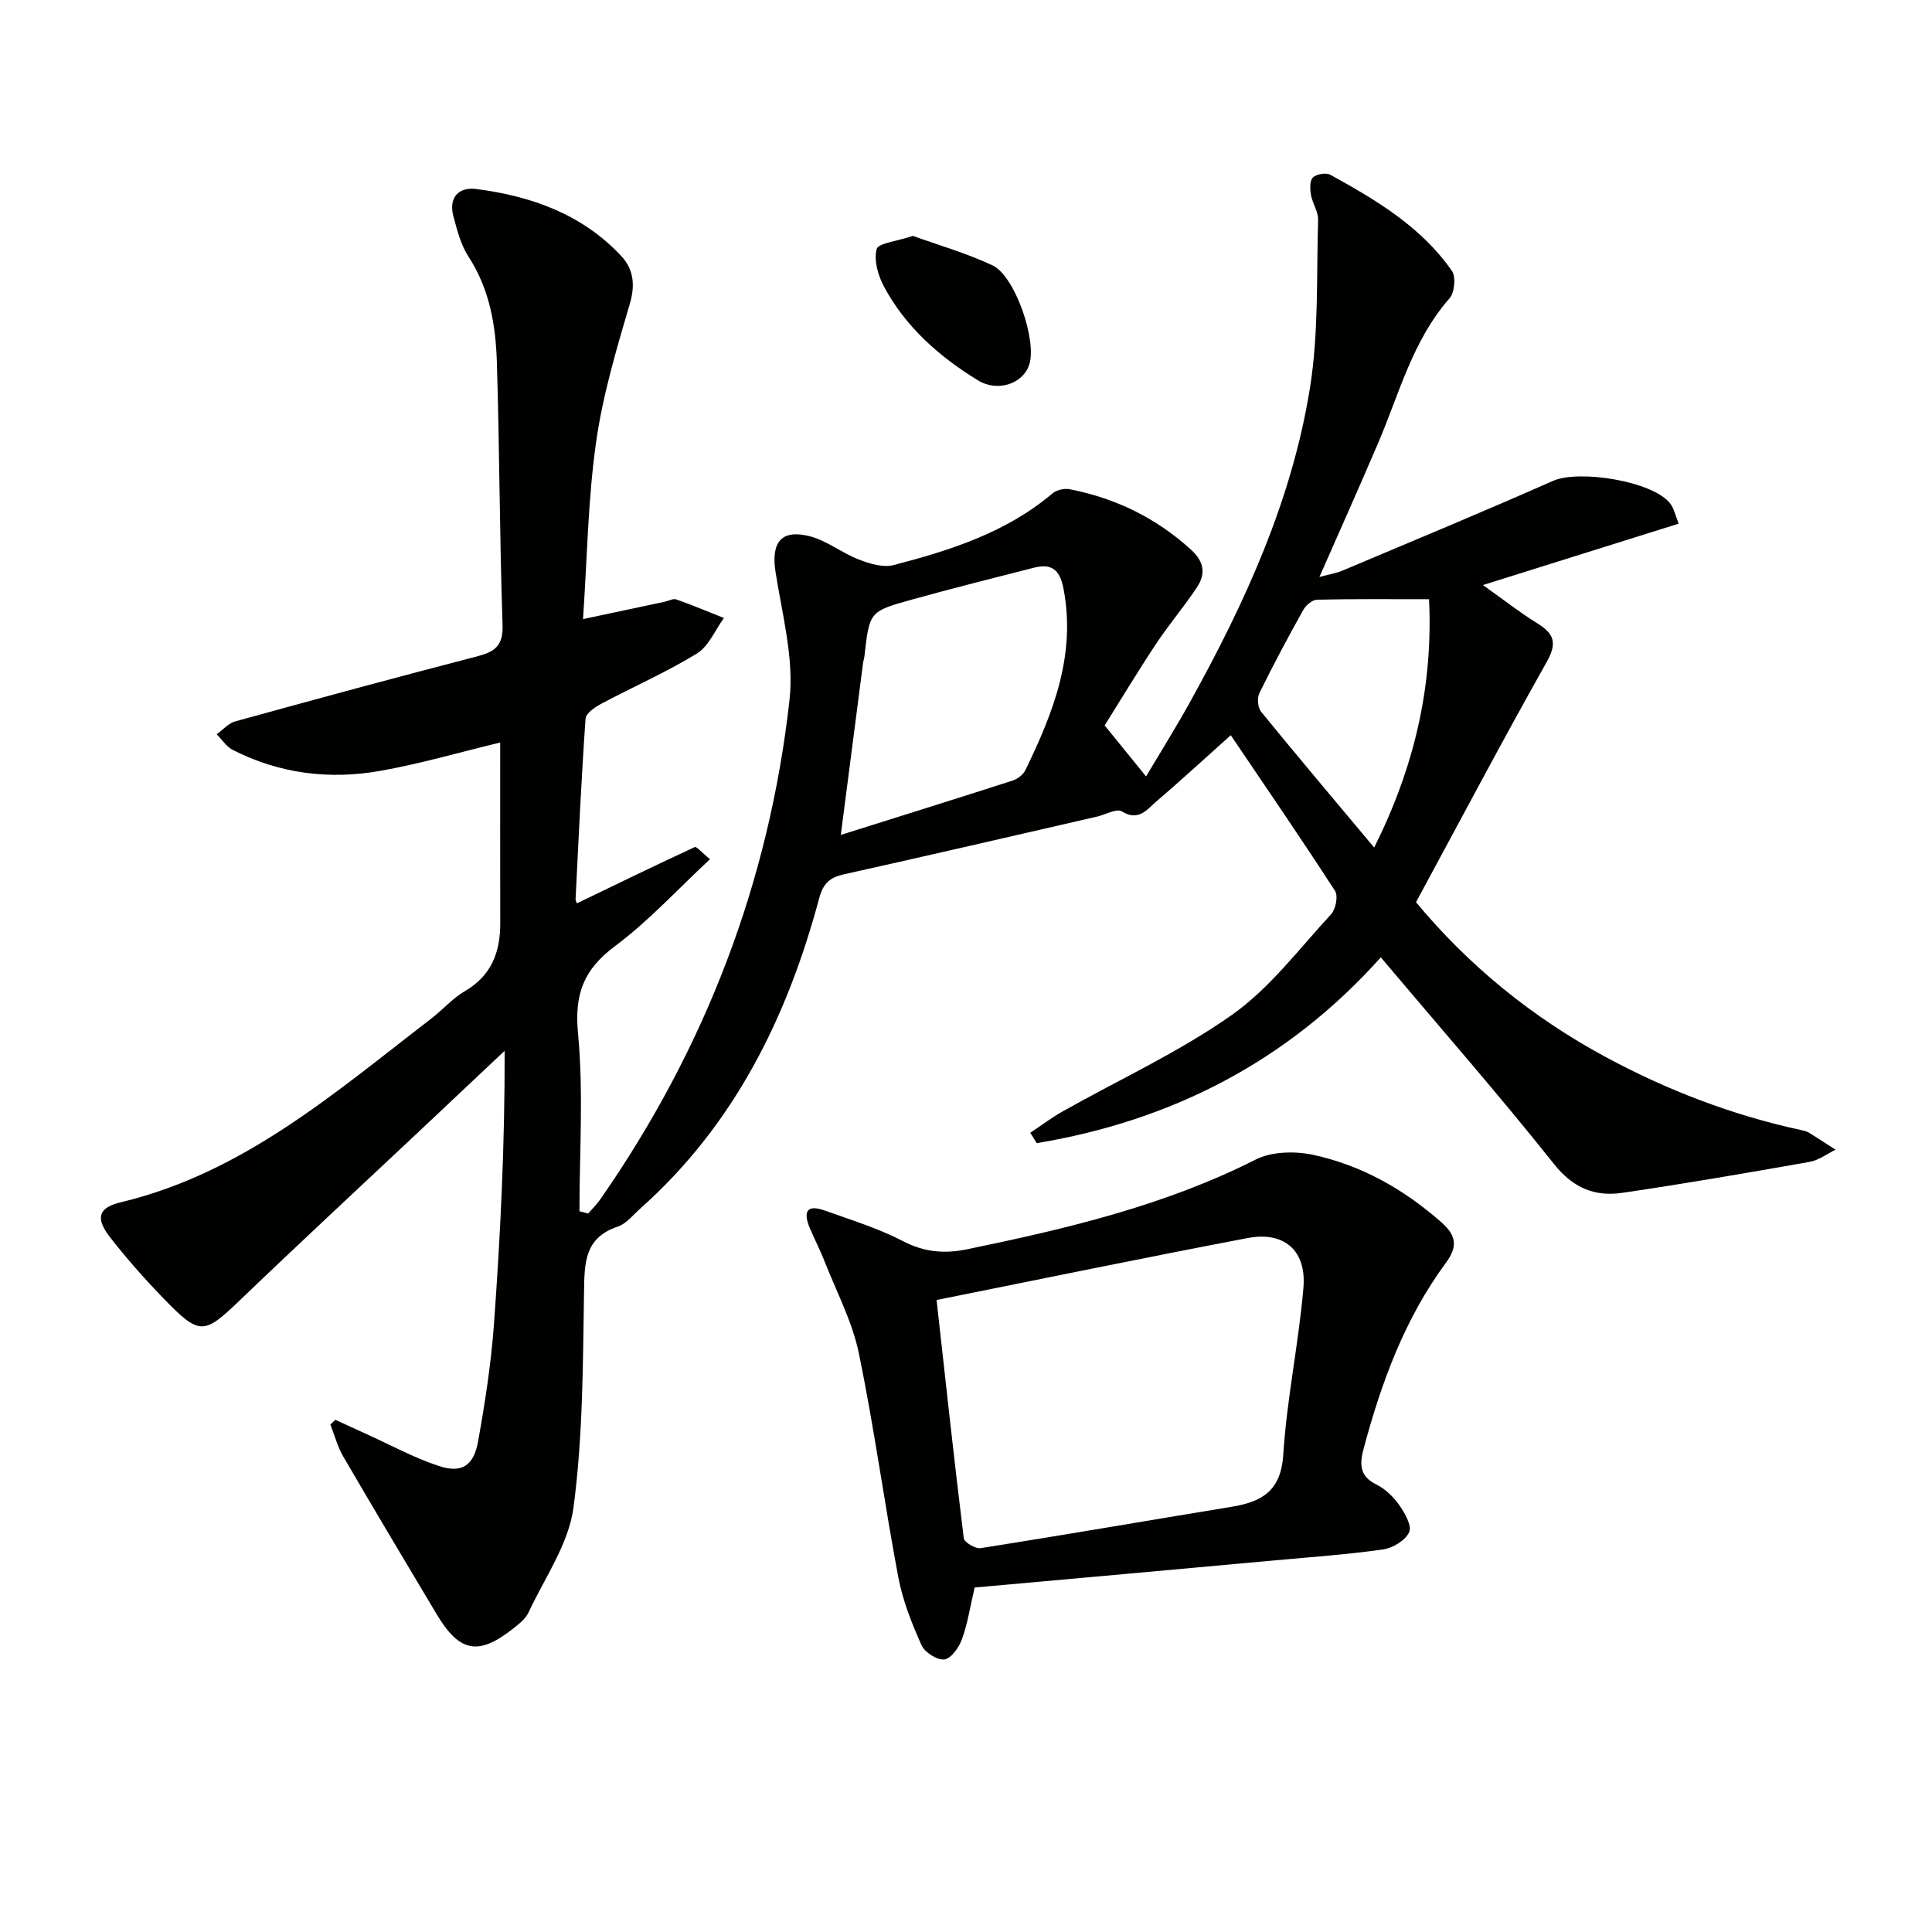
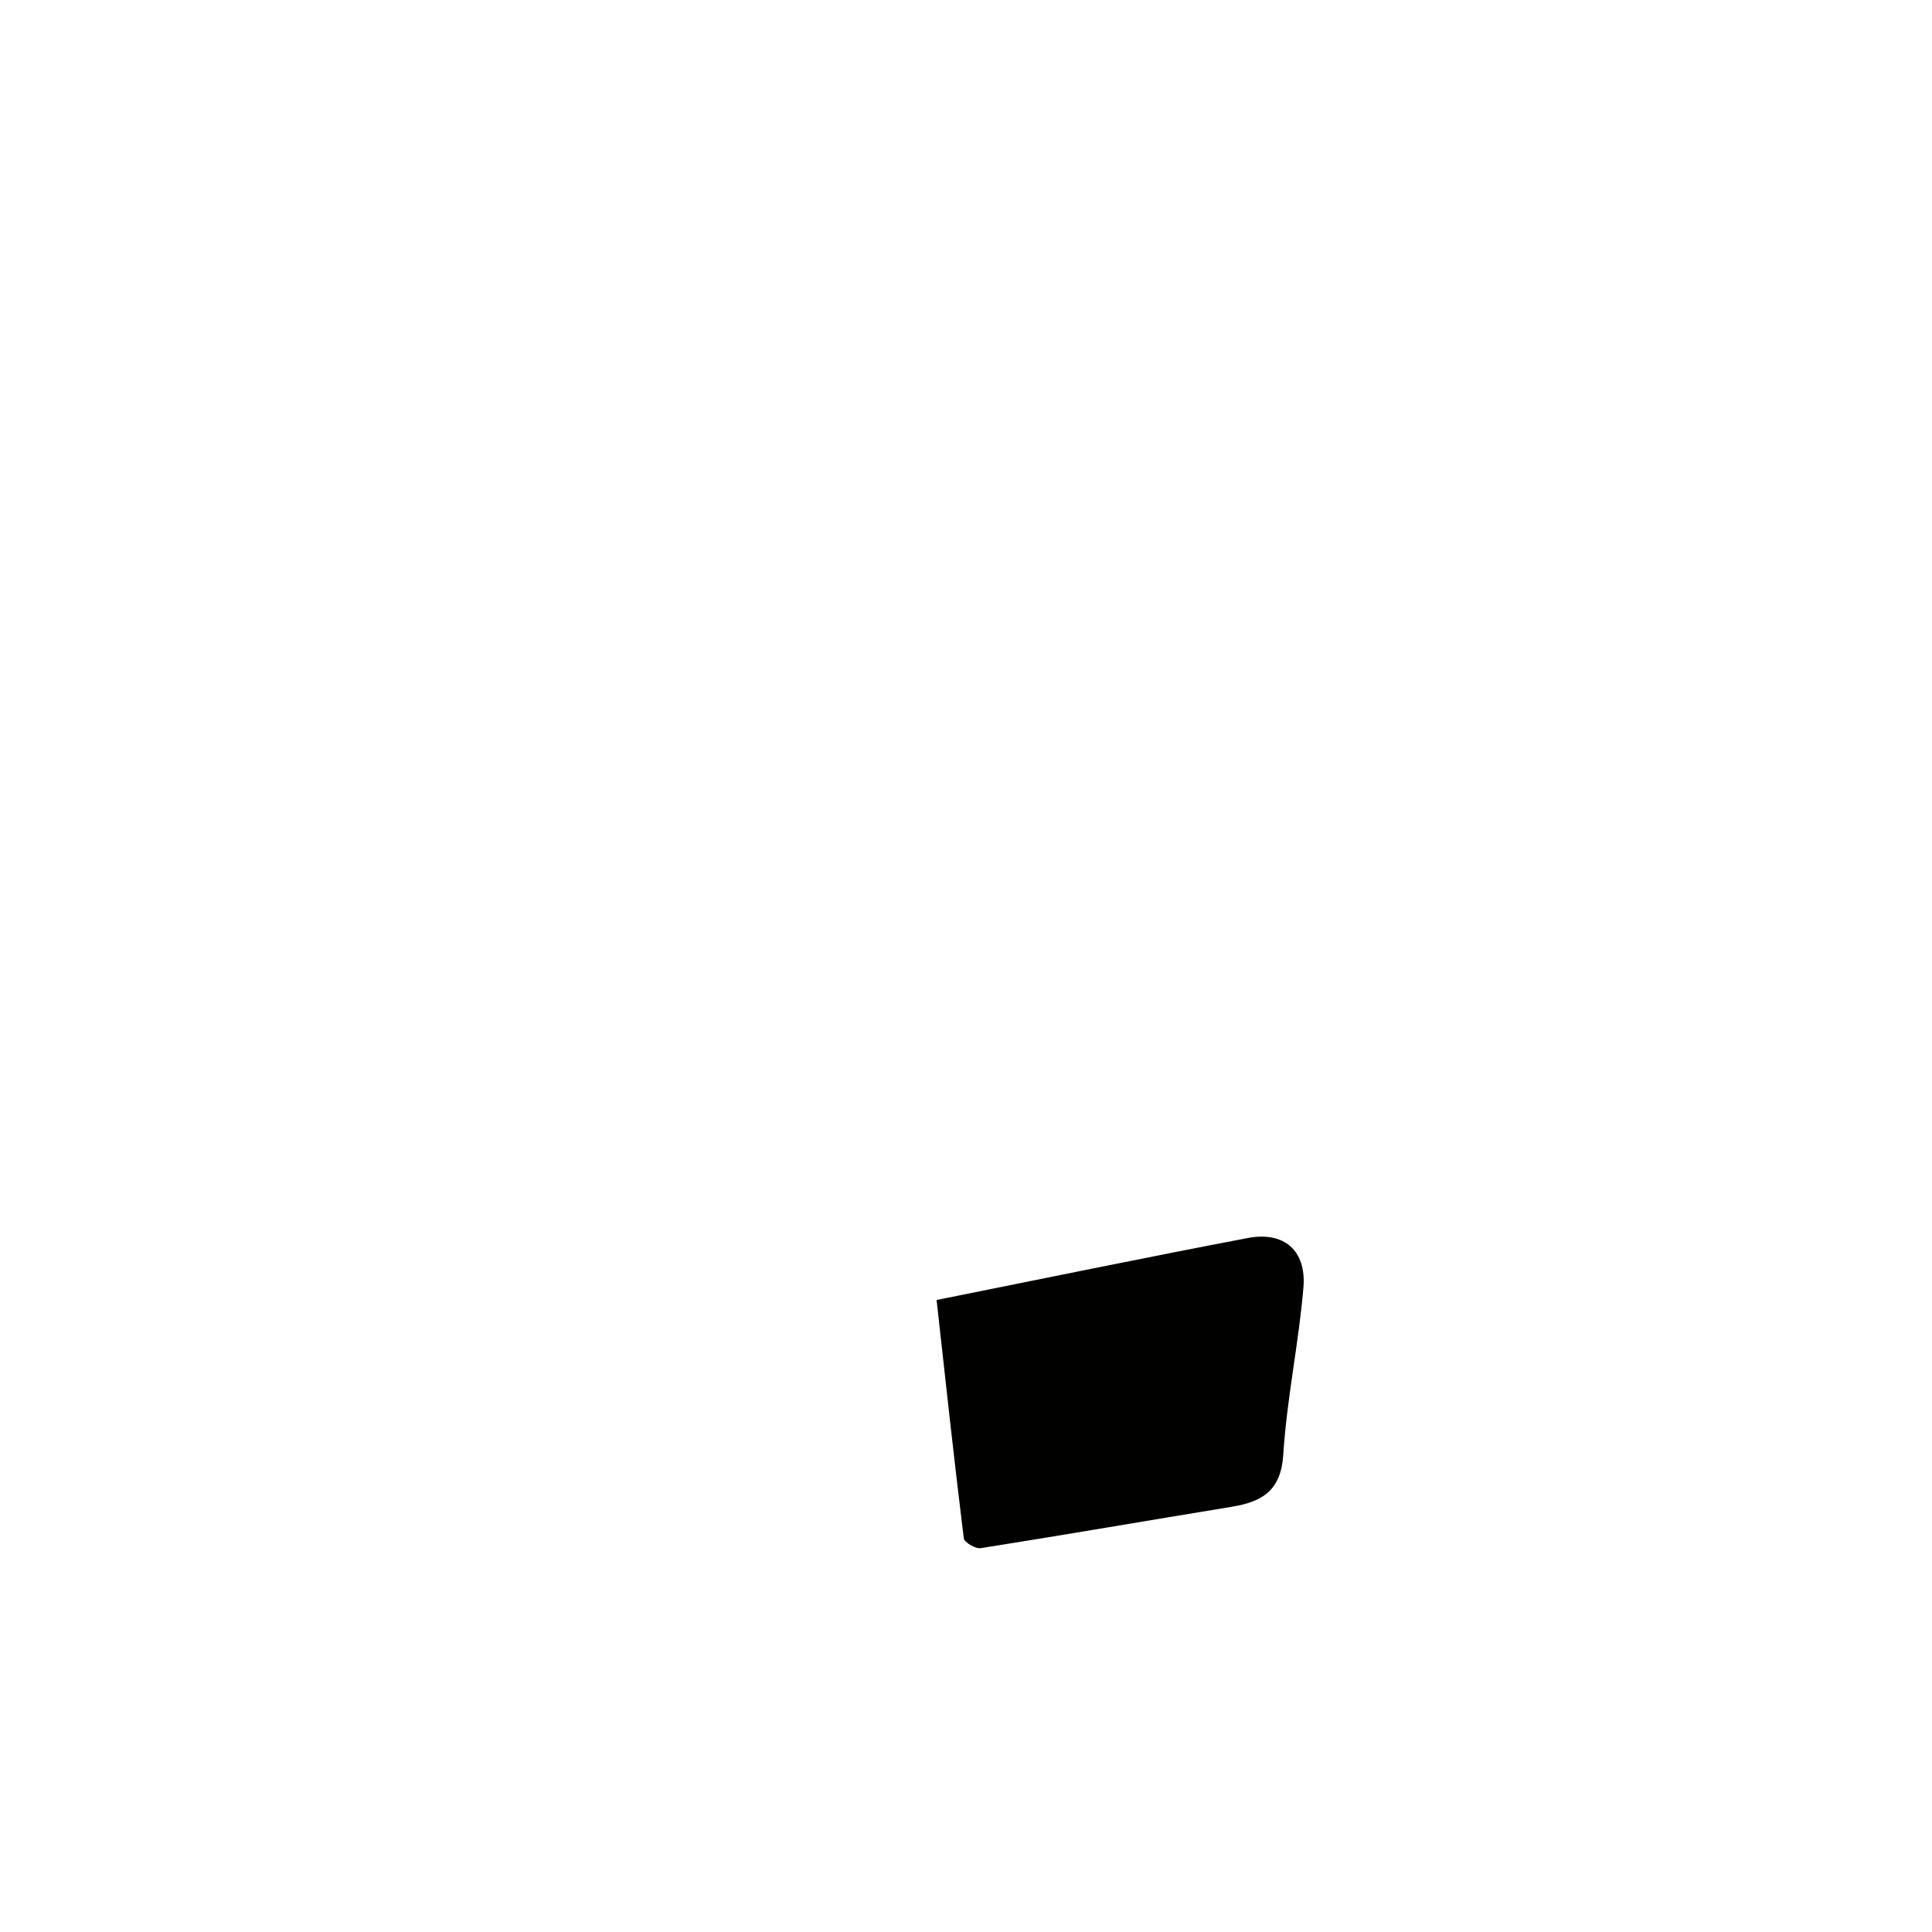
<svg xmlns="http://www.w3.org/2000/svg" enable-background="new 0 0 400 400" viewBox="0 0 400 400">
-   <path d="m273.17 119.46c1.83-.5 3.42-.75 4.87-1.36 14.52-6.12 29.07-12.16 43.47-18.53 5.42-2.4 20.65.05 24.25 4.63.85 1.08 1.13 2.61 1.79 4.22-13.39 4.2-26.29 8.25-40.52 12.71 4.37 3.11 7.7 5.73 11.28 7.94 3.48 2.15 4.12 4.07 1.92 7.98-9.21 16.35-17.97 32.95-27.06 49.74 10.89 13.12 23.97 23.77 39.06 31.94 12.92 7 26.55 12.21 40.95 15.3.48.1.98.25 1.4.51 1.83 1.14 3.64 2.32 5.45 3.49-1.78.87-3.48 2.19-5.35 2.52-12.9 2.28-25.81 4.51-38.77 6.41-5.69.84-10.19-.95-14.18-5.97-11.48-14.44-23.66-28.33-35.85-42.78-19.28 21.55-43.3 33.82-71.24 38.47-.44-.72-.88-1.43-1.33-2.15 2.24-1.49 4.39-3.13 6.73-4.44 11.71-6.6 24.06-12.25 34.99-19.95 7.86-5.53 13.92-13.67 20.56-20.86.96-1.04 1.49-3.77.82-4.82-6.93-10.71-14.15-21.23-21.59-32.24-5.75 5.14-10.48 9.5-15.37 13.68-1.97 1.68-3.69 4.24-7.19 2.09-1.08-.66-3.38.68-5.13 1.08-17.45 4-34.89 8.06-52.37 11.94-2.95.65-4.32 1.85-5.15 4.94-6.62 24.7-17.6 46.97-37.07 64.29-1.49 1.33-2.88 3.13-4.65 3.72-6.85 2.29-6.88 7.44-6.97 13.42-.24 14.95-.22 30.01-2.19 44.78-1 7.52-5.98 14.54-9.32 21.71-.6 1.28-1.91 2.31-3.07 3.23-7.28 5.78-11.19 5.05-15.97-2.95-6.47-10.84-12.94-21.67-19.29-32.57-1.19-2.04-1.8-4.42-2.68-6.64.34-.33.69-.66 1.03-.99 2.13.98 4.25 1.97 6.39 2.93 4.99 2.26 9.84 4.92 15.01 6.63 4.77 1.58 7.25-.03 8.16-5.12 1.43-7.99 2.68-16.05 3.27-24.13 1.36-18.68 2.27-37.39 2.22-56.7-5.97 5.62-11.93 11.25-17.9 16.86-12.25 11.52-24.59 22.95-36.72 34.6-7.72 7.41-8.46 7.62-16.23-.43-3.81-3.95-7.46-8.08-10.83-12.41-3.07-3.95-2.5-6.14 2.2-7.26 25.39-6.06 44.41-22.76 64.3-38.04 2.37-1.82 4.4-4.19 6.95-5.68 5.53-3.22 7.33-8.08 7.32-14.07-.03-12.49-.01-24.97-.01-37.4-8.2 1.97-16.43 4.38-24.83 5.87-10.54 1.87-20.88.59-30.54-4.34-1.32-.67-2.23-2.14-3.33-3.24 1.28-.91 2.43-2.28 3.86-2.67 16.63-4.58 33.27-9.11 49.97-13.43 3.68-.95 5.51-2.13 5.36-6.53-.62-18.13-.62-36.29-1.18-54.42-.24-7.65-1.51-15.15-5.89-21.86-1.58-2.43-2.34-5.47-3.11-8.33-1.04-3.87 1.1-6.11 4.7-5.65 11.44 1.46 22.02 5.23 30.1 13.93 2.42 2.61 2.9 5.82 1.76 9.71-2.79 9.51-5.66 19.11-7.03 28.88-1.67 11.81-1.83 23.83-2.69 36.53 6.11-1.3 11.5-2.44 16.89-3.59.81-.17 1.75-.72 2.41-.49 3.33 1.17 6.59 2.55 9.87 3.85-1.83 2.51-3.15 5.86-5.6 7.36-6.35 3.89-13.23 6.9-19.82 10.41-1.3.69-3.15 1.97-3.23 3.08-.87 12.43-1.44 24.89-2.06 37.34-.02.43.29.87.29.88 8.16-3.94 16.24-7.87 24.38-11.64.38-.18 1.43 1.11 3.16 2.51-6.73 6.25-12.69 12.79-19.66 17.99-6.48 4.83-8.44 9.89-7.67 18.03 1.16 12.19.3 24.57.3 36.86l1.8.48c.86-.99 1.81-1.92 2.55-2.99 21.69-31.17 34.94-65.68 39.14-103.35.96-8.64-1.53-17.72-2.9-26.53-.93-6.01 1.12-8.85 7-7.38 3.59.9 6.73 3.48 10.25 4.84 2.24.87 5.03 1.72 7.21 1.15 11.77-3.06 23.33-6.74 32.89-14.84.85-.72 2.46-1.08 3.57-.86 9.49 1.86 17.85 5.92 25.08 12.49 2.81 2.56 3.09 5.05 1.23 7.85-2.66 4.01-5.8 7.7-8.46 11.71-3.75 5.65-7.24 11.46-10.62 16.85 3.15 3.89 5.71 7.04 8.57 10.56 2.85-4.8 6.08-9.96 9.03-15.27 11.41-20.57 21.2-41.9 24.92-65.28 1.81-11.36 1.32-23.1 1.67-34.67.05-1.71-1.17-3.42-1.48-5.19-.21-1.19-.28-2.93.4-3.59.73-.72 2.73-1.05 3.62-.56 9.49 5.23 18.84 10.78 25.17 19.91.86 1.24.54 4.48-.51 5.68-7.72 8.78-10.44 19.92-14.9 30.25-3.85 8.99-7.84 17.92-12.03 27.43zm-99.09 53.4c12.34-3.88 23.99-7.52 35.6-11.26 1.01-.33 2.15-1.21 2.61-2.14 5.78-11.89 10.55-23.96 7.87-37.71-.78-3.99-2.61-5.1-6.15-4.2-8.49 2.16-16.99 4.3-25.43 6.65-8.6 2.39-8.57 2.5-9.61 11.68-.06.49-.23.97-.29 1.46-1.47 11.31-2.93 22.62-4.6 35.52zm121.79-48.8c-7.97 0-15.58-.08-23.19.1-.99.02-2.32 1.17-2.87 2.15-3.16 5.66-6.22 11.38-9.07 17.2-.5 1.02-.33 3.01.37 3.86 7.55 9.26 15.27 18.39 23.4 28.11 8.27-16.58 12.21-33.22 11.36-51.42z" fill="#010100" />
-   <path d="m201.79 328.68c-1.02 4.37-1.5 7.69-2.65 10.76-.62 1.68-2.25 3.97-3.63 4.13-1.49.17-4.05-1.46-4.72-2.95-2-4.49-3.88-9.18-4.79-13.98-2.92-15.47-5.01-31.11-8.2-46.52-1.35-6.53-4.62-12.68-7.08-18.97-.91-2.31-2.05-4.53-3.03-6.82-1.38-3.24-.87-5.12 3.11-3.69 5.45 1.96 11.06 3.67 16.16 6.33 4.43 2.31 8.63 2.64 13.32 1.67 20.51-4.24 40.8-9.01 59.7-18.57 3.31-1.67 8.1-1.78 11.85-.98 10.05 2.16 18.82 7.12 26.6 13.98 3.26 2.87 3.3 5.18.9 8.42-8.51 11.55-13.35 24.76-17.01 38.47-.82 3.07-.91 5.65 2.62 7.38 1.87.92 3.57 2.58 4.78 4.3 1.15 1.63 2.63 4.28 2.03 5.59-.78 1.69-3.37 3.27-5.37 3.56-7.38 1.05-14.84 1.58-22.28 2.25-20.8 1.91-41.61 3.78-62.31 5.64zm-7.88-59.53c1.89 17.04 3.64 33.2 5.63 49.33.11.85 2.42 2.22 3.5 2.05 17.35-2.74 34.66-5.73 51.99-8.57 6.27-1.03 10.19-3.31 10.66-10.81.73-11.56 3.19-23 4.17-34.55.65-7.71-4.01-11.71-11.52-10.28-21.31 4.05-42.56 8.45-64.43 12.83z" fill="#010100" />
-   <path d="m189.01 48.84c5.16 1.87 11.02 3.54 16.46 6.09 4.68 2.19 9.2 15.46 7.65 20.48-1.26 4.08-6.6 5.82-10.62 3.35-8.04-4.92-14.98-11.04-19.48-19.42-1.23-2.29-2.13-5.43-1.52-7.75.31-1.26 4.13-1.61 7.51-2.75z" fill="#010100" />
+   <path d="m201.79 328.68zm-7.88-59.53c1.89 17.04 3.64 33.2 5.63 49.33.11.85 2.42 2.22 3.5 2.05 17.35-2.74 34.66-5.73 51.99-8.57 6.27-1.03 10.19-3.31 10.66-10.81.73-11.56 3.19-23 4.17-34.55.65-7.71-4.01-11.71-11.52-10.28-21.31 4.05-42.56 8.45-64.43 12.83z" fill="#010100" />
</svg>